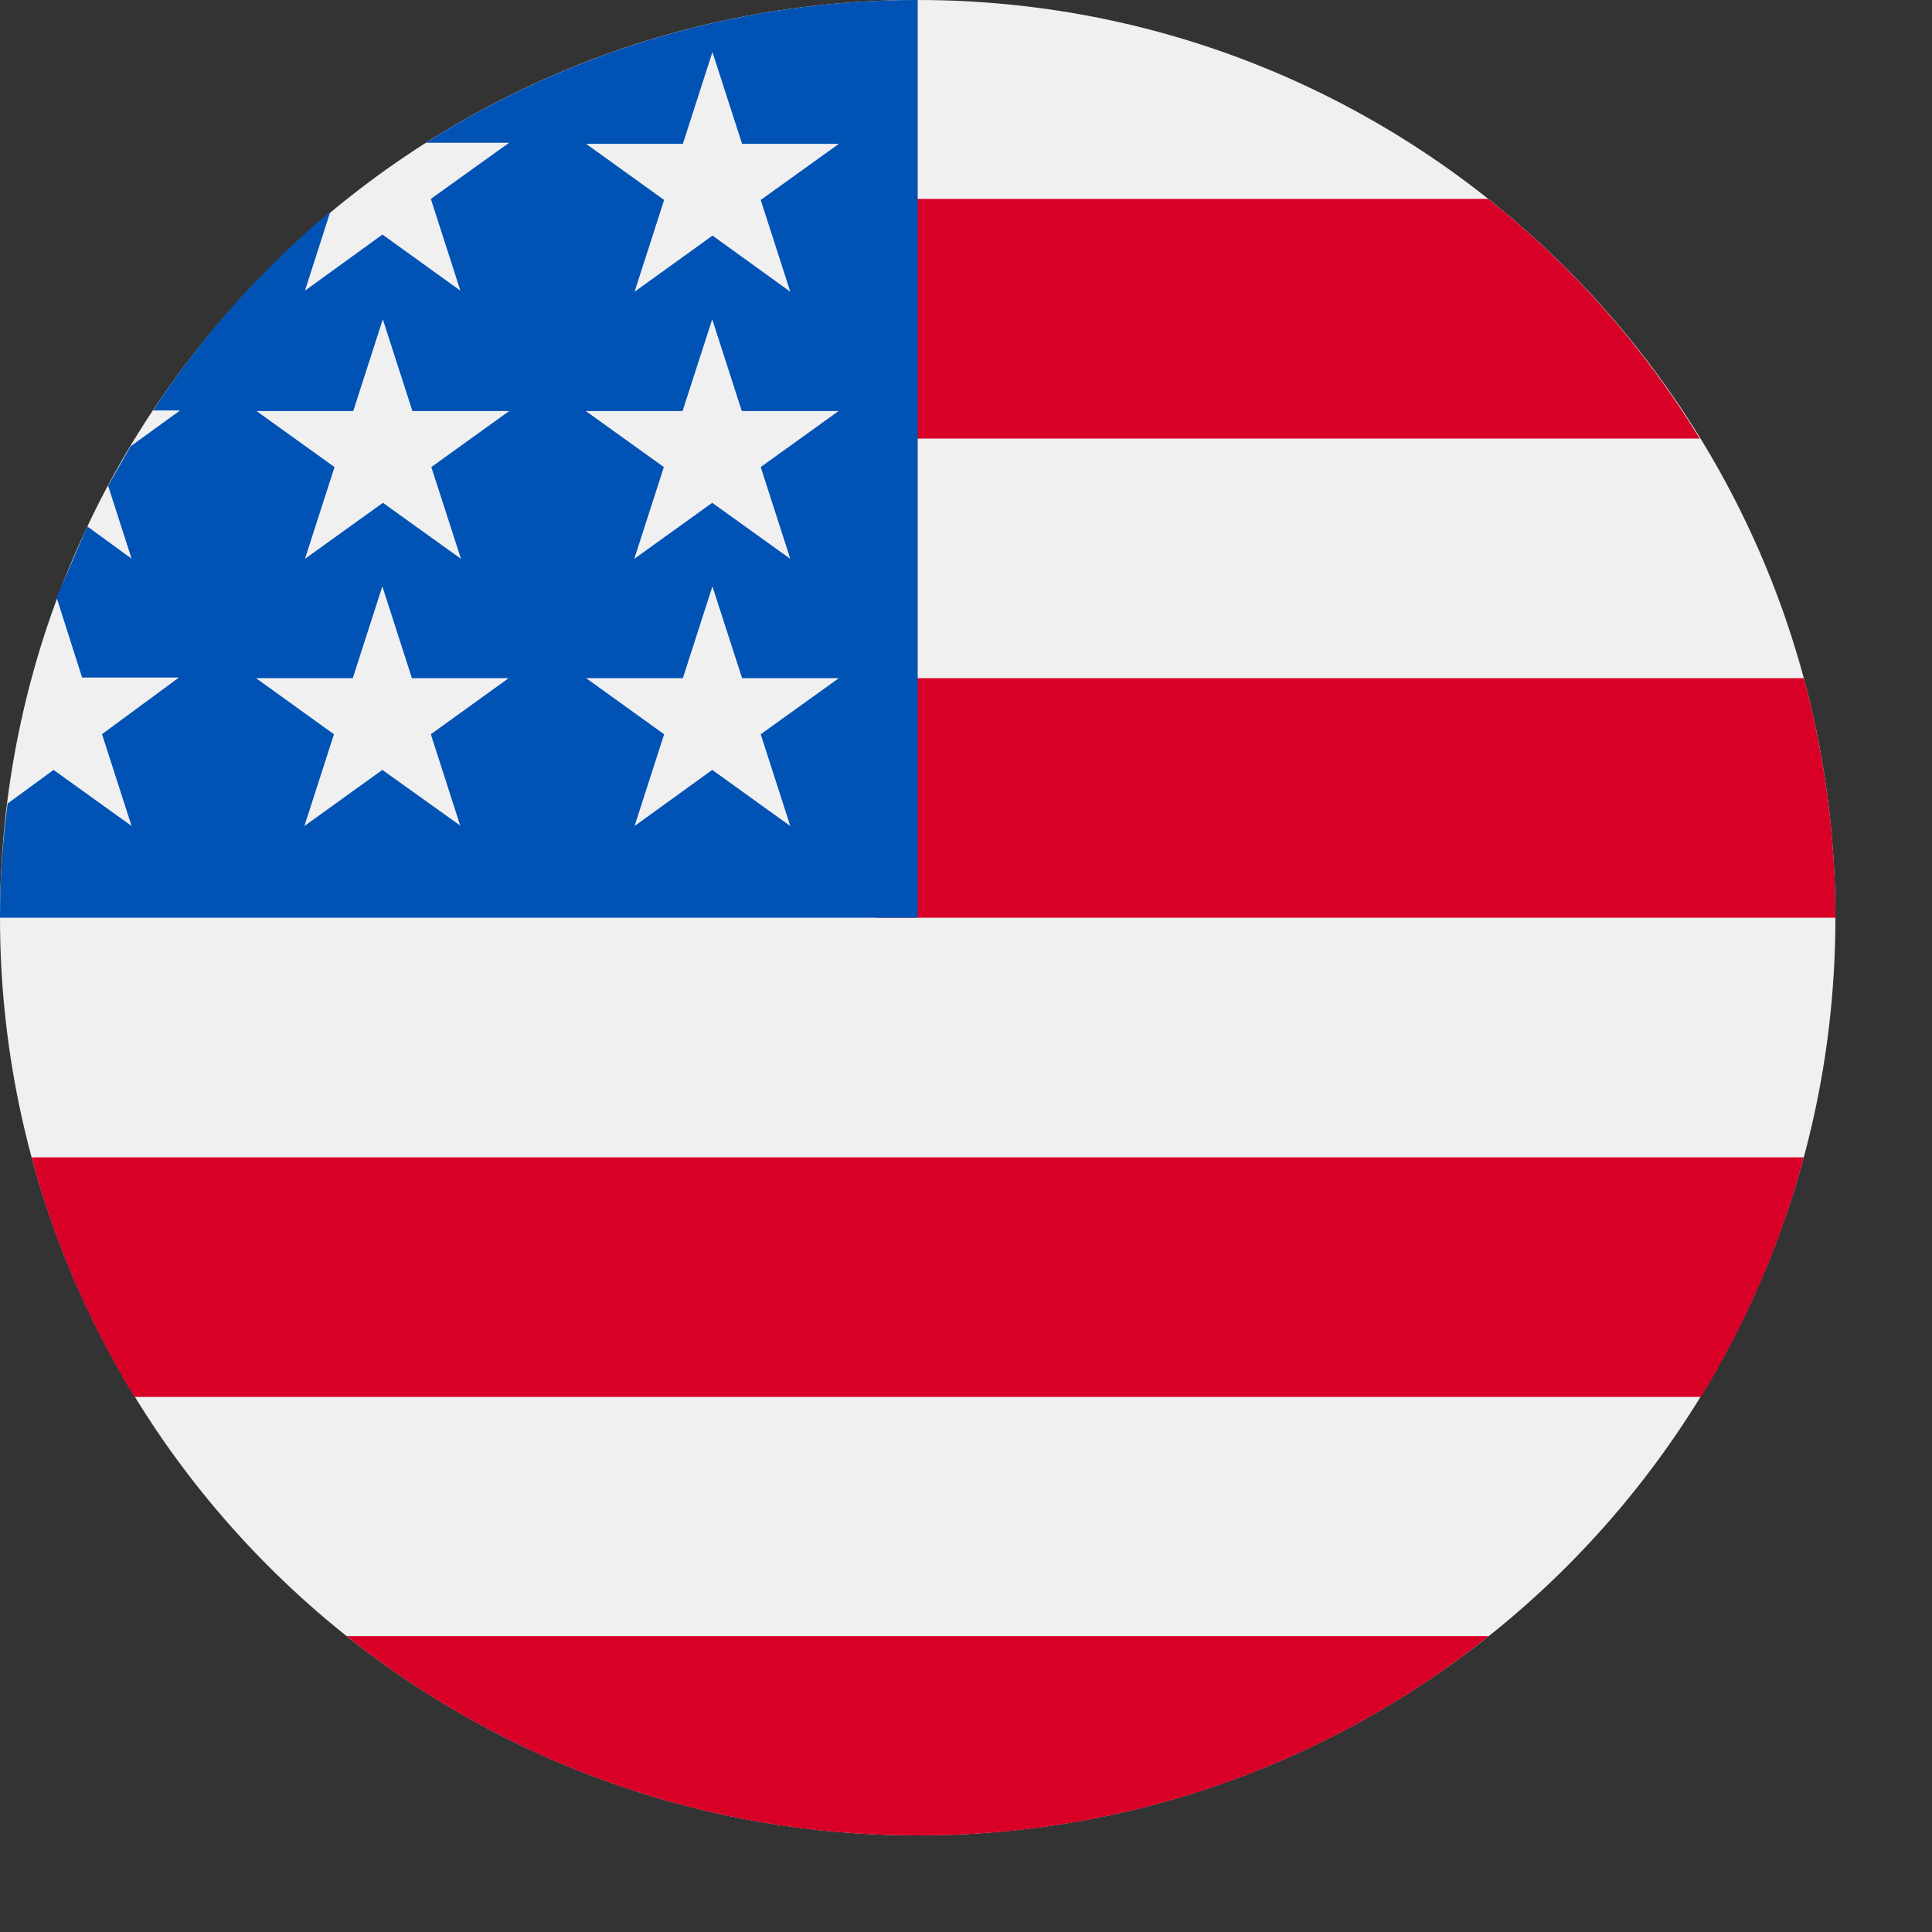
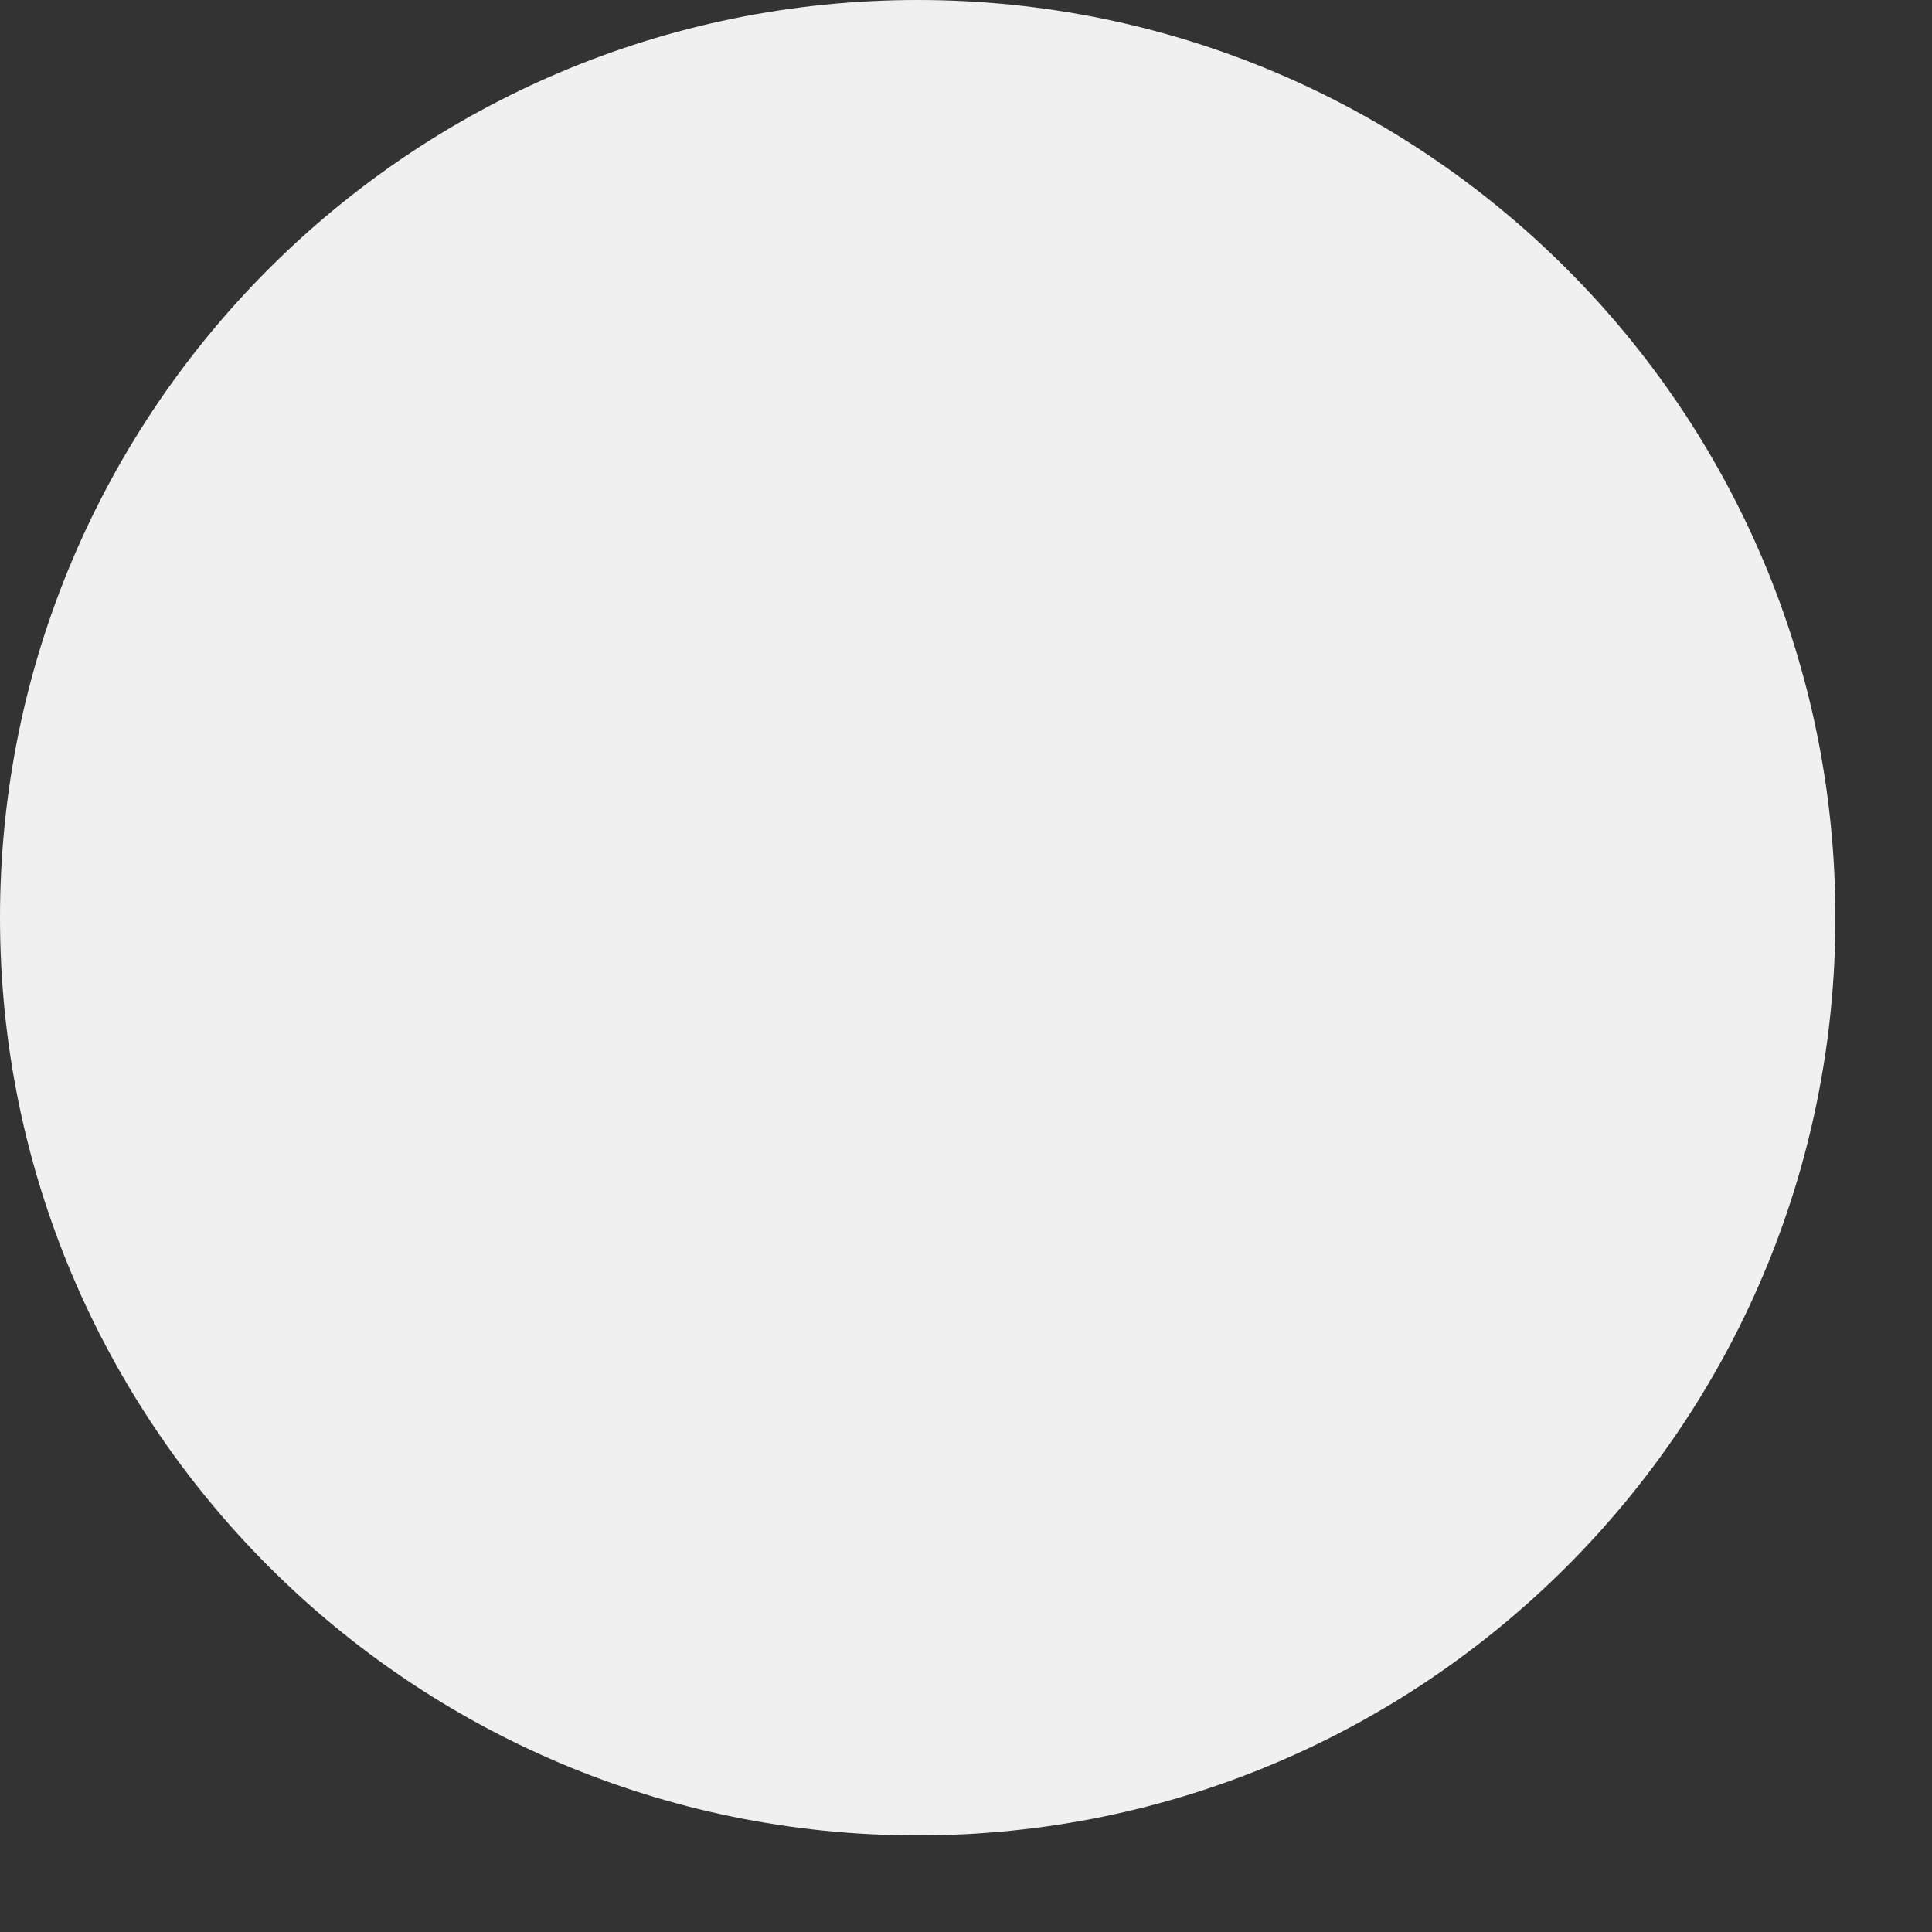
<svg xmlns="http://www.w3.org/2000/svg" width="100%" height="100%" viewBox="0 0 20 20" version="1.1" xml:space="preserve" style="fill-rule:evenodd;clip-rule:evenodd;stroke-linejoin:round;stroke-miterlimit:2;">
  <rect x="0" y="0" width="20" height="20" fill="#333333" stroke="none" />
  <path id="Vector" d="M9.5,19C14.747,19 19,14.746 19,9.5C19,4.254 14.747,0 9.5,0C4.253,0 0,4.254 0,9.5C0,14.746 4.253,19 9.5,19Z" style="fill:rgb(240,240,240);fill-rule:nonzero;" />
-   <path id="Vector_2" d="M17.596,4.54L9.073,4.54L9.073,2.059L15.406,2.059C16.276,2.751 17.017,3.591 17.596,4.54ZM19,9.5L9.078,9.5L9.078,7.02L18.673,7.02C18.891,7.829 19.001,8.663 19,9.5ZM9.5,19C11.648,19.005 13.733,18.277 15.411,16.937L3.589,16.937C5.267,18.277 7.352,19.005 9.5,19ZM17.607,14.461L1.393,14.461C0.921,13.69 0.561,12.855 0.327,11.981L18.673,11.981C18.439,12.855 18.08,13.69 17.607,14.461Z" style="fill:rgb(216,0,39);" />
-   <path id="Vector_3" d="M4.41,1.478L4.402,1.478L4.402,1.484L4.41,1.478ZM4.41,1.478L5.27,1.478L4.46,2.059L4.766,3.009L3.959,2.428L3.157,3.009L3.42,2.189C2.711,2.783 2.093,3.477 1.584,4.249L1.864,4.249L1.352,4.62L1.119,5.028L1.362,5.783L0.903,5.449L0.586,6.186L0.85,7.014L1.852,7.014L1.056,7.6L1.362,8.55L0.554,7.97L0.079,8.318C0.026,8.71 -0,9.105 0,9.5L9.5,9.5L9.5,0C7.697,-0.002 5.931,0.511 4.41,1.478ZM4.764,8.546L4.772,8.551L4.766,8.551L4.764,8.546ZM4.46,7.601L4.764,8.546L3.958,7.97L3.151,8.551L3.457,7.601L2.65,7.02L3.652,7.02L3.958,6.07L4.264,7.02L5.266,7.02L4.46,7.601ZM4.465,4.835L4.772,5.785L3.964,5.205L3.157,5.785L3.463,4.835L2.655,4.255L3.657,4.255L3.963,3.305L4.269,4.255L5.271,4.255L4.465,4.835ZM7.373,7.97L8.181,8.551L7.875,7.601L8.684,7.02L7.682,7.02L7.375,6.07L7.069,7.02L6.067,7.02L6.875,7.601L6.569,8.551L7.373,7.97ZM7.875,4.835L8.181,5.785L7.373,5.205L6.566,5.785L6.872,4.835L6.064,4.255L7.066,4.255L7.373,3.305L7.679,4.255L8.681,4.255L7.875,4.835ZM8.181,3.02L7.875,2.07L8.684,1.489L7.682,1.489L7.375,0.539L7.069,1.489L6.067,1.489L6.875,2.07L6.569,3.02L7.376,2.439L8.181,3.02Z" style="fill:rgb(0,82,180);" />
</svg>